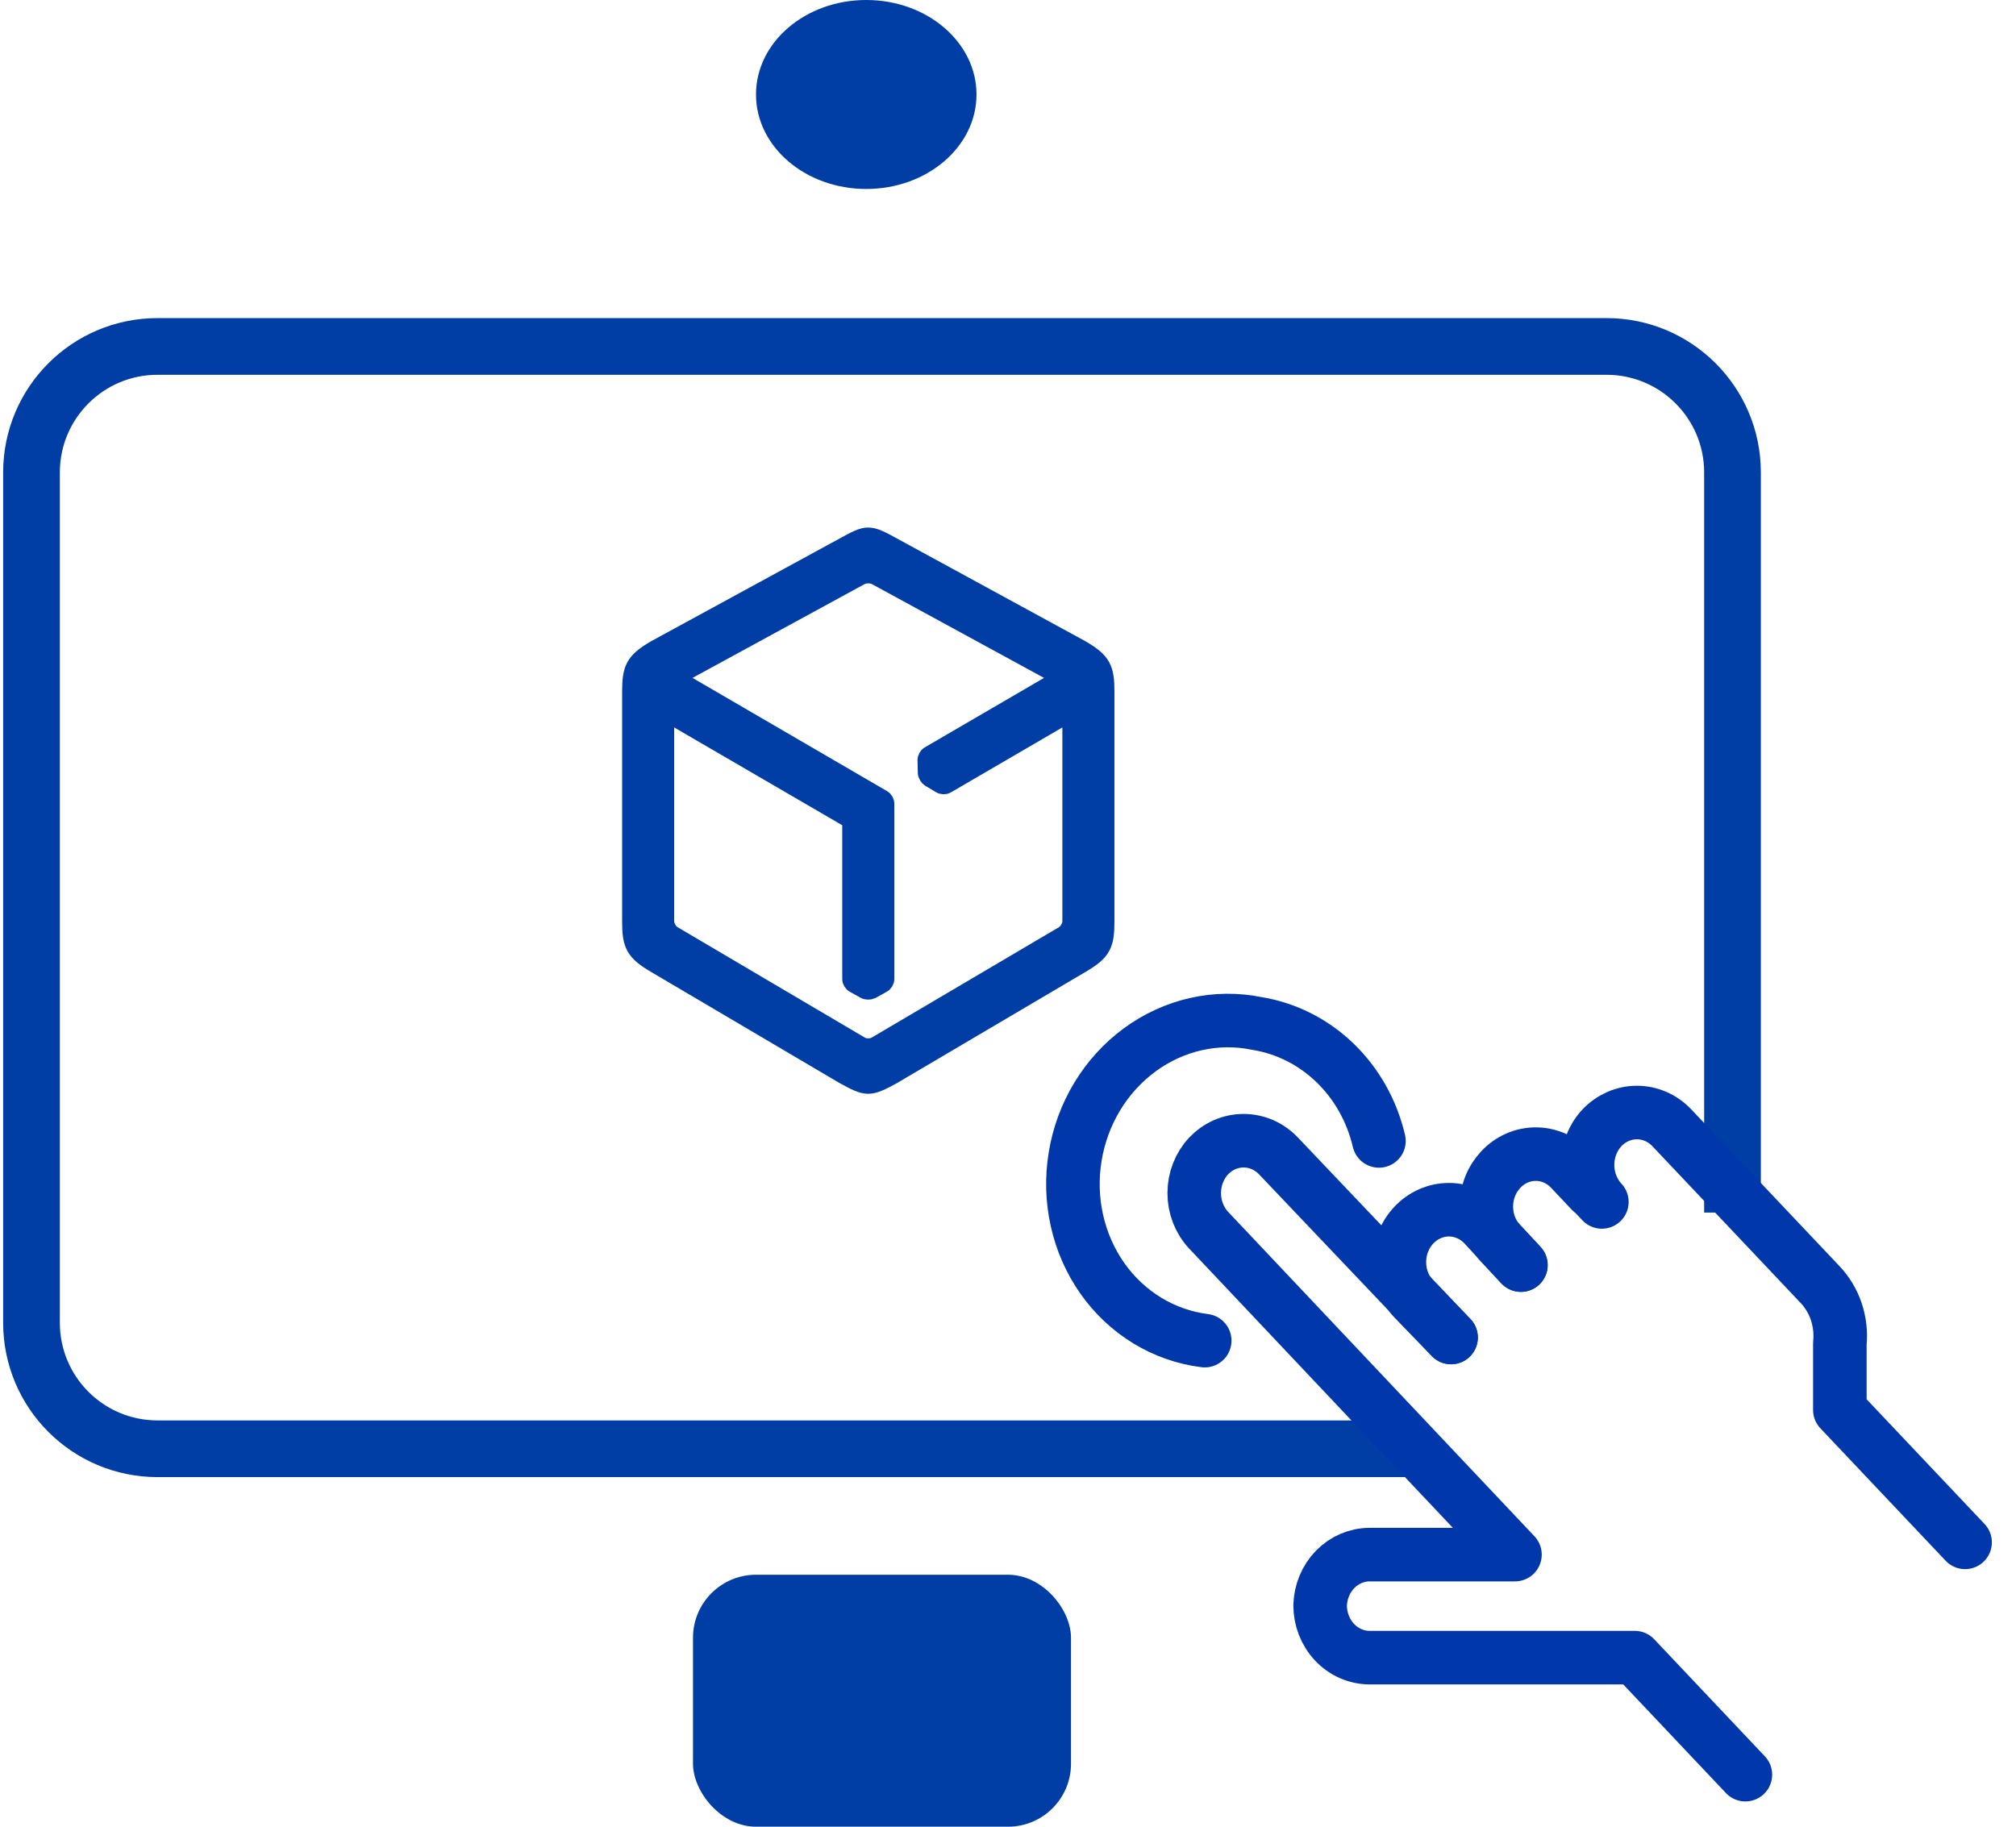
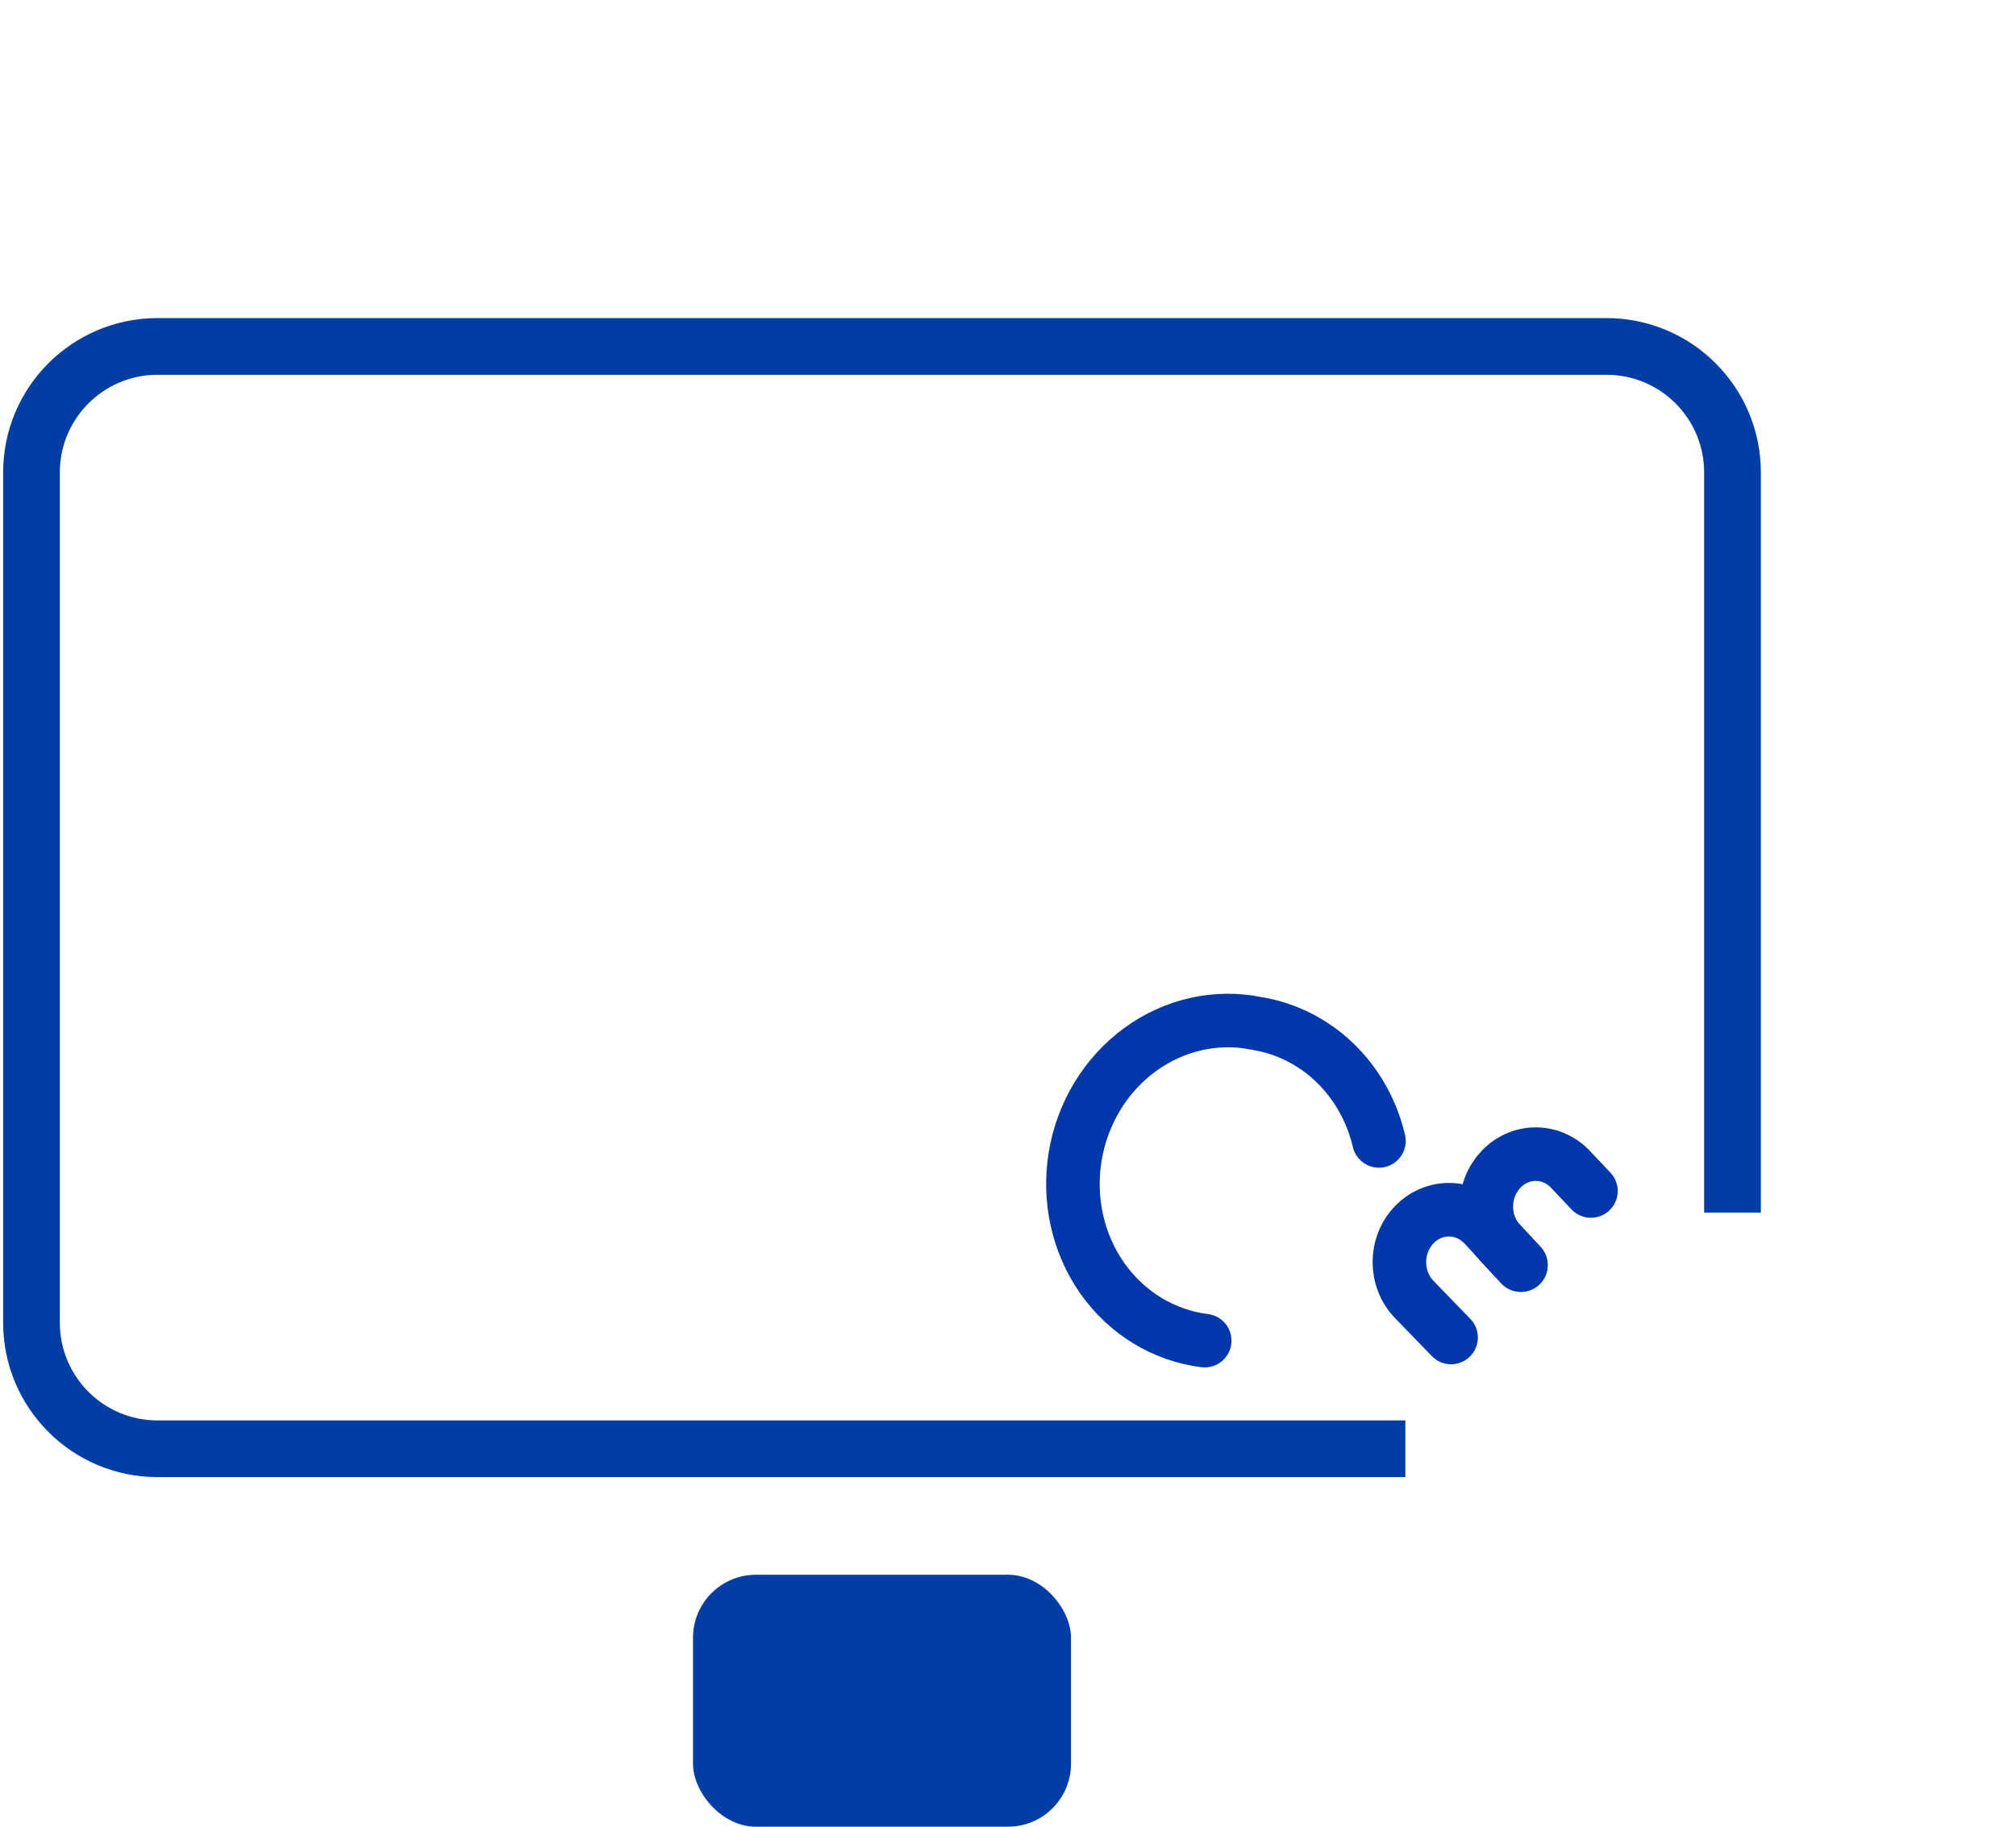
<svg xmlns="http://www.w3.org/2000/svg" width="64" height="58" viewBox="0 0 64 58" fill="none">
  <path d="M55 38.5V15C55 12.791 53.209 11 51 11H5C2.791 11 1 12.791 1 15V42C1 44.209 2.791 46 5 46H44.615" stroke="#003DA5" stroke-width="1.8" />
-   <ellipse cx="27.5" cy="3" rx="3.5" ry="3" fill="#003DA5" />
  <rect x="22" y="50" width="12" height="8" rx="2" fill="#003DA5" />
-   <path d="M55.409 56.348L51.897 52.632H47.551H43.473C43.058 52.63 42.66 52.454 42.367 52.143C42.073 51.831 41.909 51.41 41.909 50.97V50.97C41.922 50.54 42.092 50.132 42.384 49.832C42.676 49.532 43.066 49.363 43.473 49.361H48.094L38.367 39.058C38.075 38.744 37.912 38.322 37.912 37.882C37.912 37.442 38.075 37.02 38.367 36.706C38.513 36.552 38.686 36.429 38.877 36.345C39.068 36.262 39.272 36.219 39.479 36.219C39.685 36.219 39.89 36.262 40.081 36.345C40.271 36.429 40.445 36.552 40.59 36.706L46.066 42.467" stroke="#0038AC" stroke-width="1.7" stroke-linecap="round" stroke-linejoin="round" />
  <path d="M48.283 40.168L47.645 39.486C47.499 39.332 47.383 39.148 47.304 38.947C47.225 38.745 47.185 38.529 47.185 38.31C47.185 38.092 47.225 37.876 47.304 37.674C47.383 37.472 47.499 37.289 47.645 37.134V37.134C47.79 36.979 47.963 36.856 48.153 36.772C48.343 36.688 48.547 36.645 48.754 36.645C48.96 36.645 49.164 36.688 49.354 36.772C49.544 36.856 49.717 36.979 49.862 37.134L50.506 37.816" stroke="#0038AC" stroke-width="1.7" stroke-linecap="round" stroke-linejoin="round" />
-   <path d="M50.506 37.796L50.853 38.163C50.562 37.85 50.398 37.427 50.398 36.987C50.398 36.548 50.562 36.125 50.853 35.812C50.999 35.657 51.173 35.535 51.363 35.451C51.554 35.367 51.759 35.324 51.965 35.324C52.172 35.324 52.376 35.367 52.567 35.451C52.758 35.535 52.931 35.657 53.077 35.812L54.417 37.229L57.77 40.776C58.004 41.019 58.183 41.314 58.293 41.641C58.403 41.967 58.443 42.316 58.408 42.66V44.767L62.384 48.972" stroke="#0038AC" stroke-width="1.7" stroke-linecap="round" stroke-linejoin="round" />
  <path d="M46.066 42.467L44.886 41.249C44.739 41.095 44.624 40.912 44.545 40.71C44.465 40.508 44.425 40.292 44.425 40.073C44.425 39.855 44.465 39.639 44.545 39.437C44.624 39.235 44.739 39.052 44.886 38.898C45.032 38.743 45.205 38.62 45.396 38.537C45.586 38.453 45.791 38.41 45.997 38.41C46.204 38.41 46.408 38.453 46.599 38.537C46.79 38.62 46.963 38.743 47.109 38.898L48.282 40.169" stroke="#0038AC" stroke-width="1.7" stroke-linecap="round" stroke-linejoin="round" />
  <path d="M43.776 36.226C43.551 35.267 43.063 34.402 42.373 33.739C41.683 33.076 40.821 32.644 39.893 32.495C39.257 32.365 38.601 32.373 37.963 32.517C37.326 32.662 36.72 32.939 36.182 33.334C35.644 33.729 35.186 34.232 34.833 34.814C34.481 35.397 34.242 36.046 34.132 36.723C34.021 37.4 34.04 38.091 34.189 38.756C34.337 39.42 34.611 40.043 34.995 40.589C35.379 41.134 35.865 41.59 36.423 41.93C36.981 42.27 37.601 42.487 38.245 42.567" stroke="#0038AC" stroke-width="1.7" stroke-linecap="round" stroke-linejoin="round" />
-   <path d="M34.331 20.575L28.354 17.316C27.581 16.891 27.532 16.899 26.779 17.315L20.798 20.575C20.103 20.981 20 21.214 20 21.971V29.249C20 30.006 20.104 30.239 20.798 30.646L26.764 34.164C27.517 34.58 27.594 34.588 28.367 34.163L34.333 30.645C35.028 30.239 35.129 30.006 35.129 29.249V21.971C35.129 21.214 35.025 20.981 34.331 20.575ZM33.977 29.25C33.977 29.398 33.873 29.578 33.746 29.654L27.795 33.163C27.731 33.201 27.648 33.218 27.564 33.219C27.48 33.219 27.396 33.201 27.333 33.163L21.383 29.654C21.255 29.579 21.152 29.398 21.152 29.25V22.662L26.929 26.024C26.959 26.041 26.985 26.086 26.988 26.122V31.087C26.988 31.157 27.037 31.238 27.098 31.27L27.451 31.466C27.482 31.482 27.524 31.489 27.564 31.489C27.605 31.489 27.647 31.481 27.677 31.466L28.03 31.27C28.091 31.238 28.141 31.157 28.141 31.087V25.518C28.141 25.447 28.094 25.368 28.034 25.335L21.476 21.517L27.329 18.326C27.394 18.291 27.479 18.273 27.564 18.273C27.649 18.273 27.734 18.29 27.799 18.326L33.653 21.517L29.481 23.948C29.421 23.983 29.376 24.066 29.378 24.134L29.387 24.539C29.388 24.573 29.402 24.615 29.424 24.651C29.444 24.685 29.472 24.716 29.5 24.734L29.847 24.94C29.905 24.976 30 24.979 30.06 24.944L33.976 22.662V29.25H33.977Z" fill="#003DA5" stroke="#003DA5" stroke-width="0.5" />
</svg>